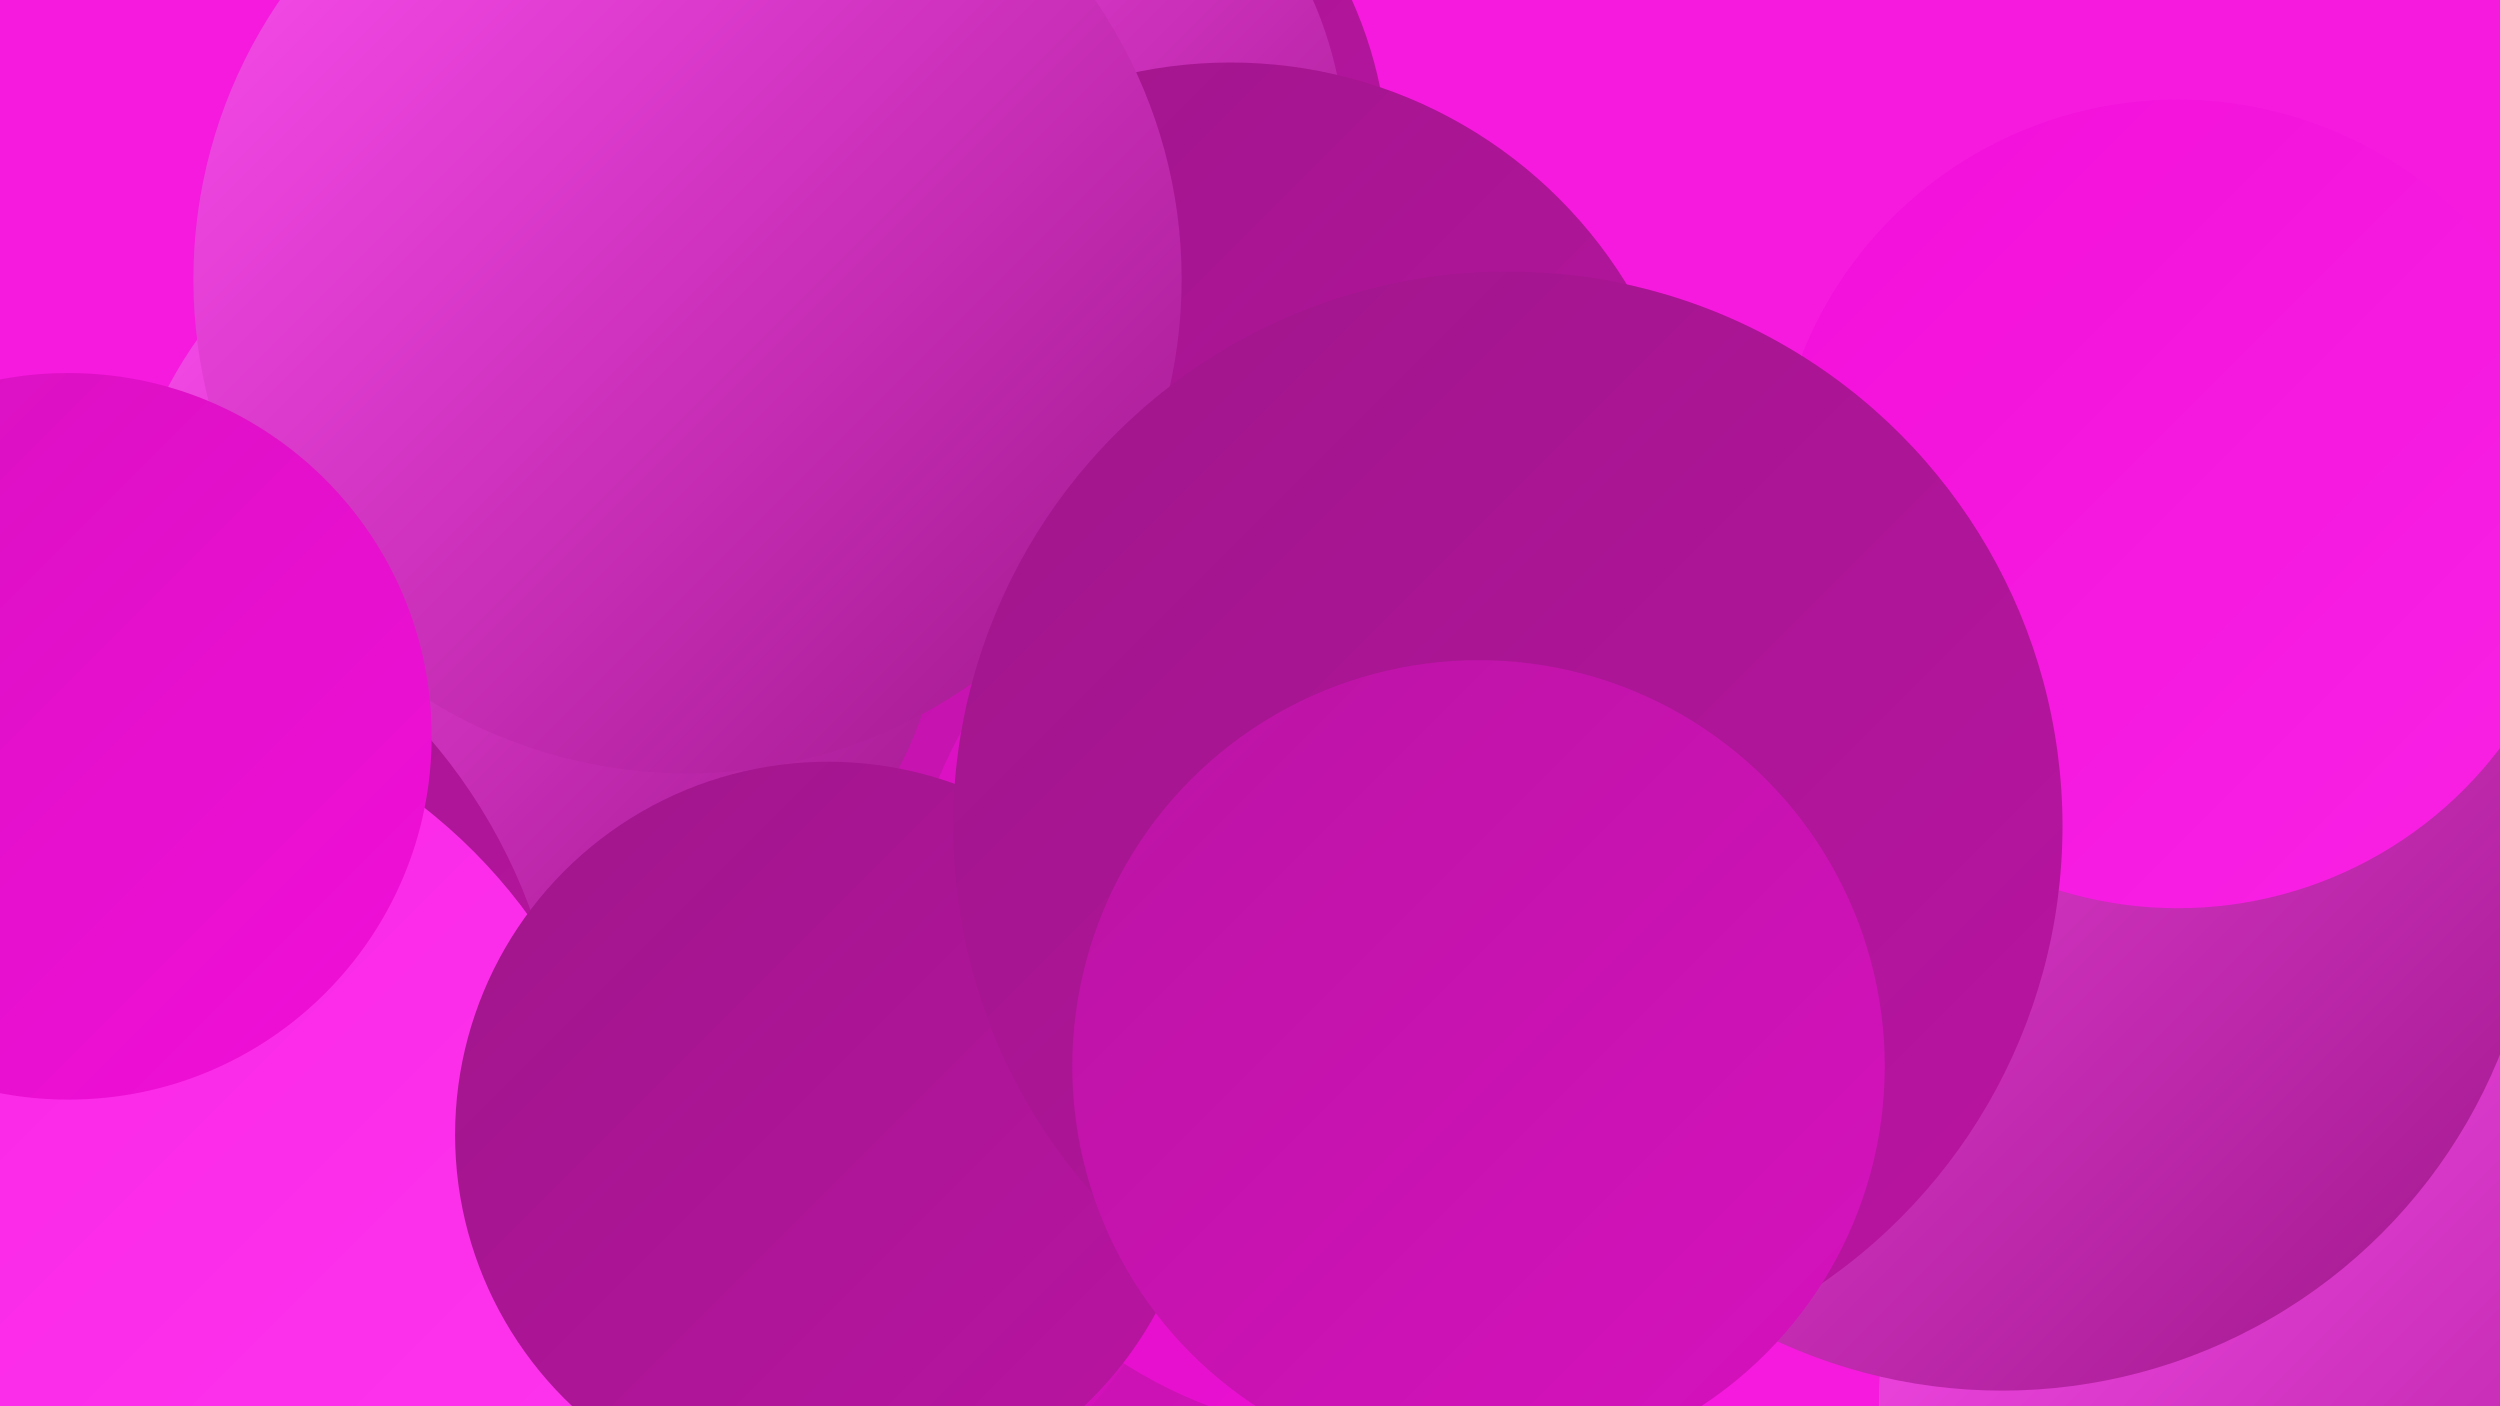
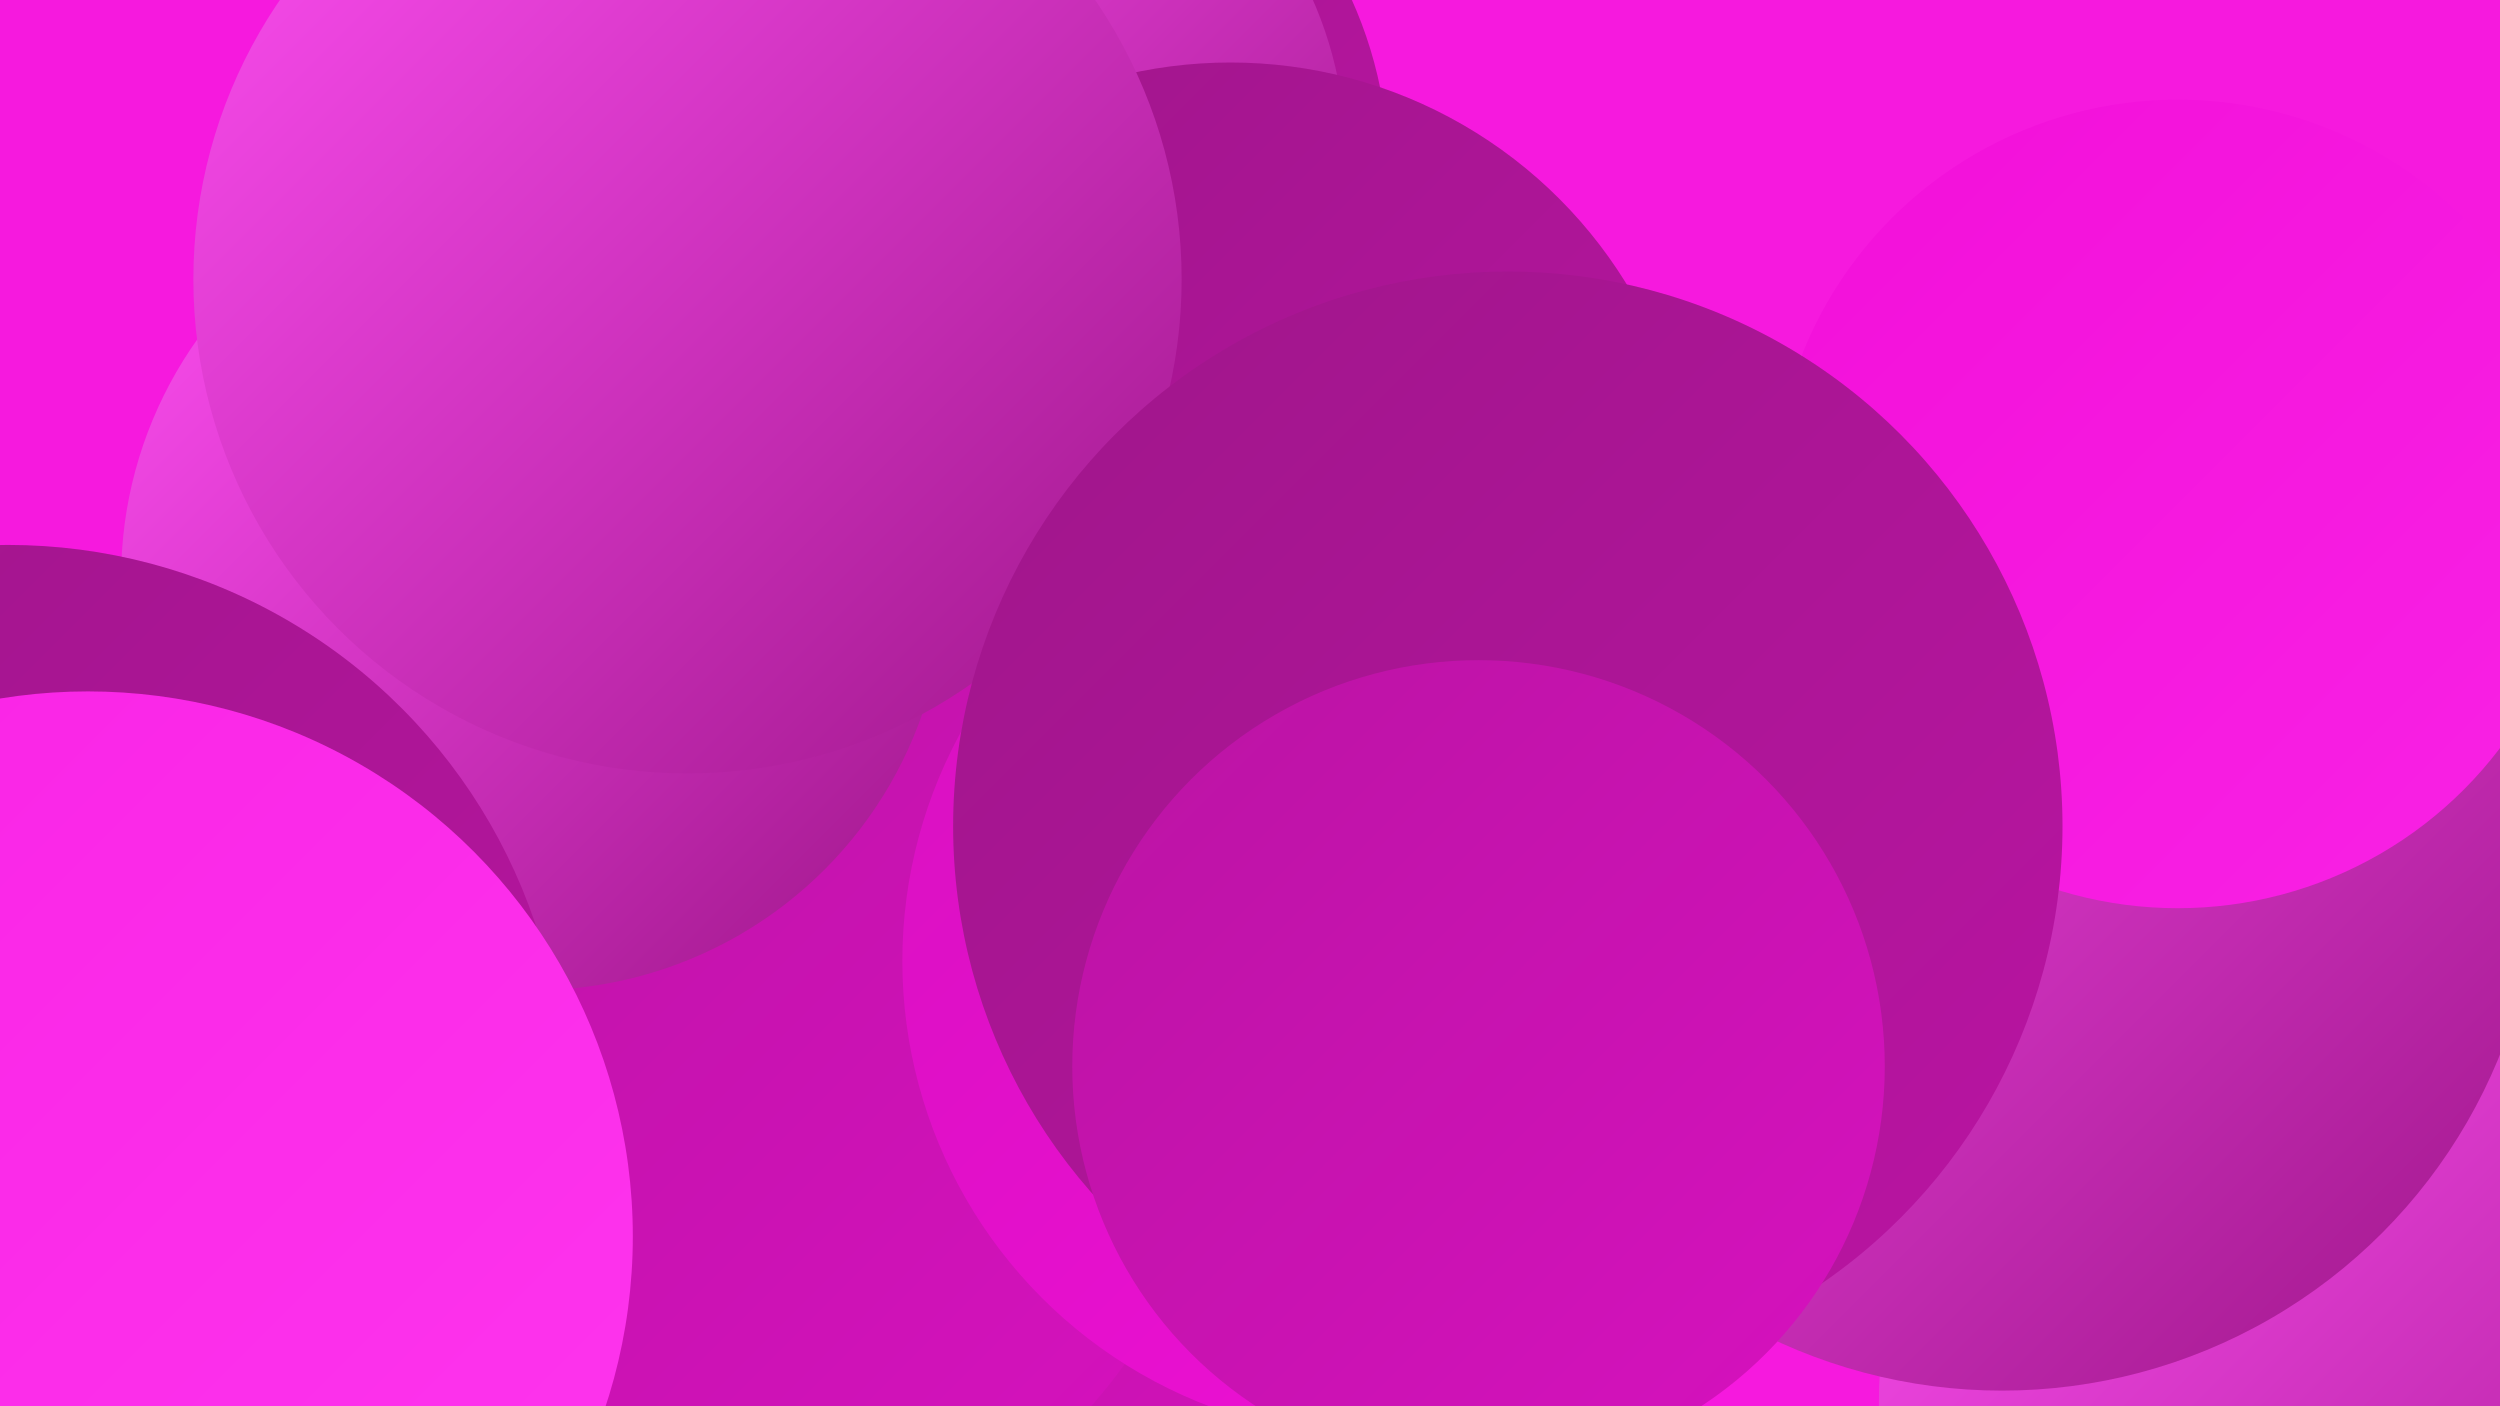
<svg xmlns="http://www.w3.org/2000/svg" width="1280" height="720">
  <defs>
    <linearGradient id="grad0" x1="0%" y1="0%" x2="100%" y2="100%">
      <stop offset="0%" style="stop-color:#9f168a;stop-opacity:1" />
      <stop offset="100%" style="stop-color:#ba14a3;stop-opacity:1" />
    </linearGradient>
    <linearGradient id="grad1" x1="0%" y1="0%" x2="100%" y2="100%">
      <stop offset="0%" style="stop-color:#ba14a3;stop-opacity:1" />
      <stop offset="100%" style="stop-color:#d711bf;stop-opacity:1" />
    </linearGradient>
    <linearGradient id="grad2" x1="0%" y1="0%" x2="100%" y2="100%">
      <stop offset="0%" style="stop-color:#d711bf;stop-opacity:1" />
      <stop offset="100%" style="stop-color:#f20fd9;stop-opacity:1" />
    </linearGradient>
    <linearGradient id="grad3" x1="0%" y1="0%" x2="100%" y2="100%">
      <stop offset="0%" style="stop-color:#f20fd9;stop-opacity:1" />
      <stop offset="100%" style="stop-color:#f922e5;stop-opacity:1" />
    </linearGradient>
    <linearGradient id="grad4" x1="0%" y1="0%" x2="100%" y2="100%">
      <stop offset="0%" style="stop-color:#f922e5;stop-opacity:1" />
      <stop offset="100%" style="stop-color:#fe36ee;stop-opacity:1" />
    </linearGradient>
    <linearGradient id="grad5" x1="0%" y1="0%" x2="100%" y2="100%">
      <stop offset="0%" style="stop-color:#fe36ee;stop-opacity:1" />
      <stop offset="100%" style="stop-color:#ff4ff3;stop-opacity:1" />
    </linearGradient>
    <linearGradient id="grad6" x1="0%" y1="0%" x2="100%" y2="100%">
      <stop offset="0%" style="stop-color:#ff4ff3;stop-opacity:1" />
      <stop offset="100%" style="stop-color:#9f168a;stop-opacity:1" />
    </linearGradient>
  </defs>
  <rect width="1280" height="720" fill="#f619de" />
  <circle cx="1129" cy="534" r="183" fill="url(#grad1)" />
  <circle cx="496" cy="88" r="215" fill="url(#grad0)" />
  <circle cx="490" cy="80" r="199" fill="url(#grad6)" />
  <circle cx="630" cy="270" r="238" fill="url(#grad0)" />
  <circle cx="1211" cy="718" r="249" fill="url(#grad6)" />
  <circle cx="469" cy="695" r="243" fill="url(#grad1)" />
  <circle cx="365" cy="548" r="259" fill="url(#grad1)" />
  <circle cx="273" cy="296" r="211" fill="url(#grad6)" />
  <circle cx="895" cy="437" r="196" fill="url(#grad1)" />
  <circle cx="731" cy="473" r="201" fill="url(#grad0)" />
  <circle cx="4" cy="564" r="285" fill="url(#grad0)" />
  <circle cx="1025" cy="437" r="275" fill="url(#grad6)" />
  <circle cx="1115" cy="258" r="207" fill="url(#grad3)" />
  <circle cx="352" cy="143" r="253" fill="url(#grad6)" />
  <circle cx="706" cy="492" r="244" fill="url(#grad2)" />
  <circle cx="45" cy="633" r="279" fill="url(#grad4)" />
-   <circle cx="424" cy="581" r="191" fill="url(#grad0)" />
-   <circle cx="35" cy="377" r="186" fill="url(#grad2)" />
  <circle cx="772" cy="423" r="284" fill="url(#grad0)" />
  <circle cx="757" cy="546" r="208" fill="url(#grad1)" />
</svg>